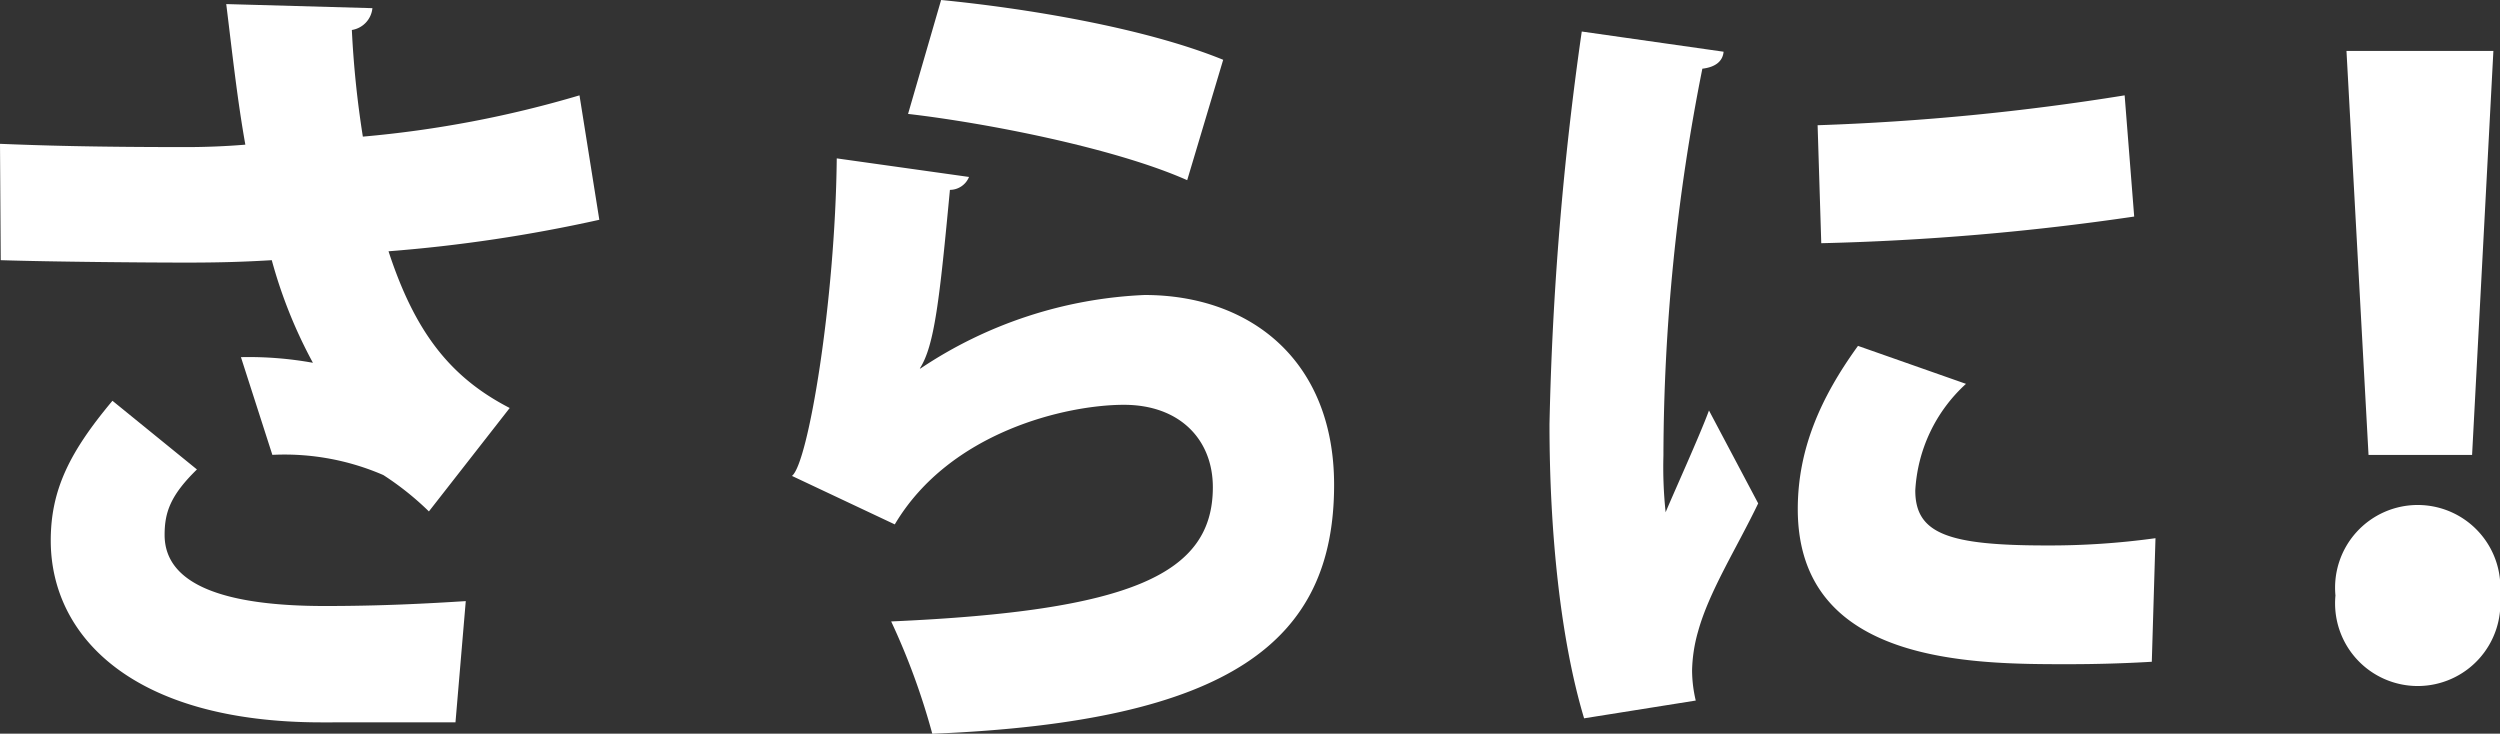
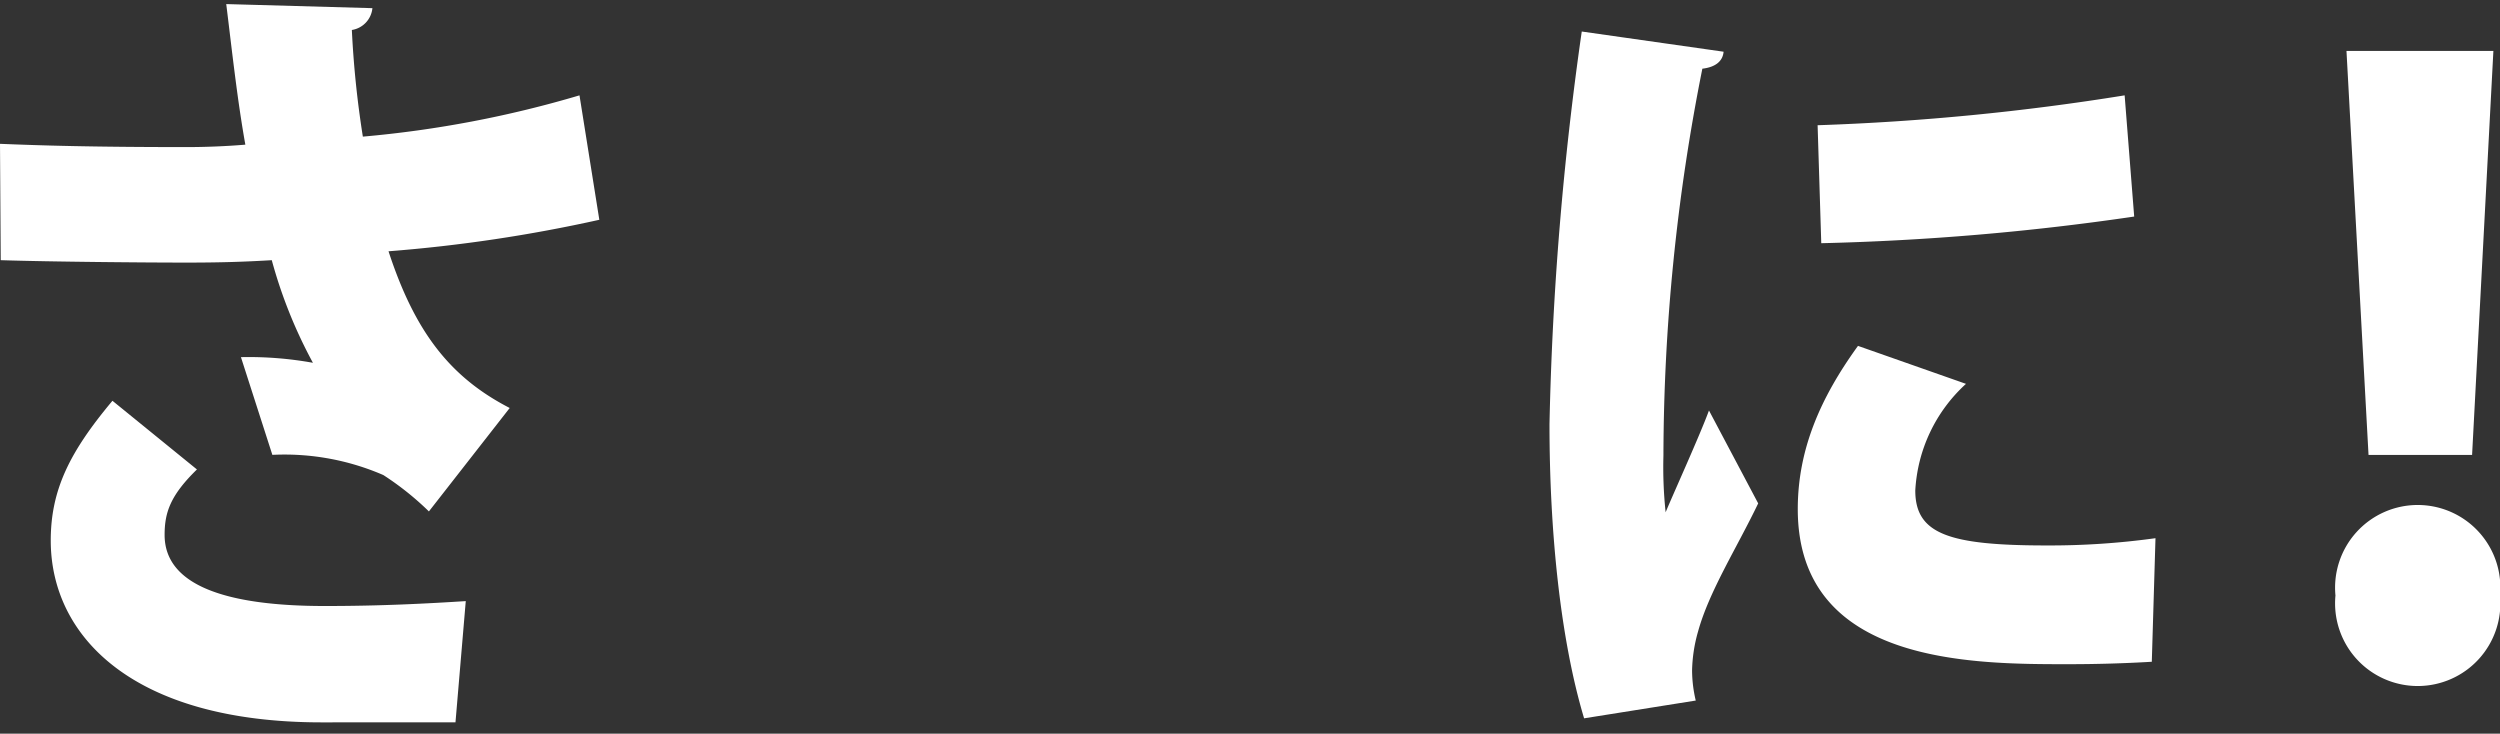
<svg xmlns="http://www.w3.org/2000/svg" viewBox="0 0 153.152 44.946">
  <rect x="0" y="0" width="153.152" height="44.946" fill="#333333" stroke="none" />
  <defs>
    <style>.cls-1{fill:#fff;}</style>
  </defs>
  <g id="レイヤー_2" data-name="レイヤー 2">
    <g id="D">
      <path class="cls-1" d="M22.814.5a1.5,1.5,0,0,1-1.259,1.337,59.917,59.917,0,0,0,.674,6.533A67.19,67.19,0,0,0,35.5,5.841l1.215,7.623a92.33,92.33,0,0,1-12.914,1.93c1.619,4.95,3.779,7.722,7.424,9.6l-4.95,6.336a17.884,17.884,0,0,0-2.79-2.227,15.206,15.206,0,0,0-6.8-1.238L14.76,21.879a22.084,22.084,0,0,1,4.41.346,29.222,29.222,0,0,1-2.521-6.286c-1.665.1-3.149.148-5.219.148-2.52,0-8.28-.049-11.385-.148L0,8.811c2.476.1,5.58.2,11.43.2,1.125,0,2.429-.05,3.6-.149-.495-2.771-.809-5.692-1.17-8.612ZM19.709,44.253c-11.609,0-16.6-5.3-16.6-11.138,0-3.118,1.17-5.445,3.78-8.563l5.175,4.207c-1.621,1.584-1.98,2.624-1.98,4.01,0,3.118,3.824,4.356,9.81,4.356,3.464,0,6.255-.149,8.639-.3l-.63,7.425Z" />
-       <path class="cls-1" d="M59.363,10.84a1.27,1.27,0,0,1-1.17.792c-.63,6.683-.945,9.554-1.844,10.94h.045a26.7,26.7,0,0,1,13.724-4.5c6.48,0,11.61,4.01,11.61,11.633,0,9.6-6.345,14.5-24.615,15.246a42.43,42.43,0,0,0-2.519-6.881C69.263,37.422,74.3,35.194,74.3,29.848c0-2.92-2.025-5.049-5.445-5.049-3.509,0-10.665,1.634-14.04,7.326l-6.3-2.97c.99-.742,2.655-10.692,2.745-19.453ZM57.653,0c5.13.5,12.42,1.683,17.28,3.663l-2.205,7.375c-4.455-1.98-12.374-3.514-17.1-4.059Z" />
      <path class="cls-1" d="M105.588,3.168c-.045.545-.45.941-1.3,1.04a122,122,0,0,0-2.385,23.71,26.122,26.122,0,0,0,.135,3.465c.405-.99,2.114-4.752,2.655-6.237l3.015,5.692c-1.306,2.723-3.015,5.4-3.69,7.871a9.288,9.288,0,0,0-.36,2.376,8.13,8.13,0,0,0,.225,1.831l-6.84,1.089C95.6,39.2,94.923,32.62,94.923,25.987A197.46,197.46,0,0,1,96.9,1.931ZM131.821,40.54c-1.664.1-3.419.149-5.129.149-5.895,0-16.559,0-16.559-9.5,0-3.663,1.394-6.831,3.689-10l6.616,2.326a9.528,9.528,0,0,0-3.106,6.534c0,2.673,2.07,3.366,8.055,3.366a47.268,47.268,0,0,0,6.66-.445ZM111.348,7.672a149.123,149.123,0,0,0,18.809-1.831l.585,7.425a156.484,156.484,0,0,1-19.17,1.633Z" />
      <path class="cls-1" d="M143.072,36.481a5.063,5.063,0,1,1,10.08,0,5.063,5.063,0,1,1-10.08,0Zm2.026-8.613L143.747,3.119h9l-1.305,24.749Z" />
    </g>
  </g>
</svg>